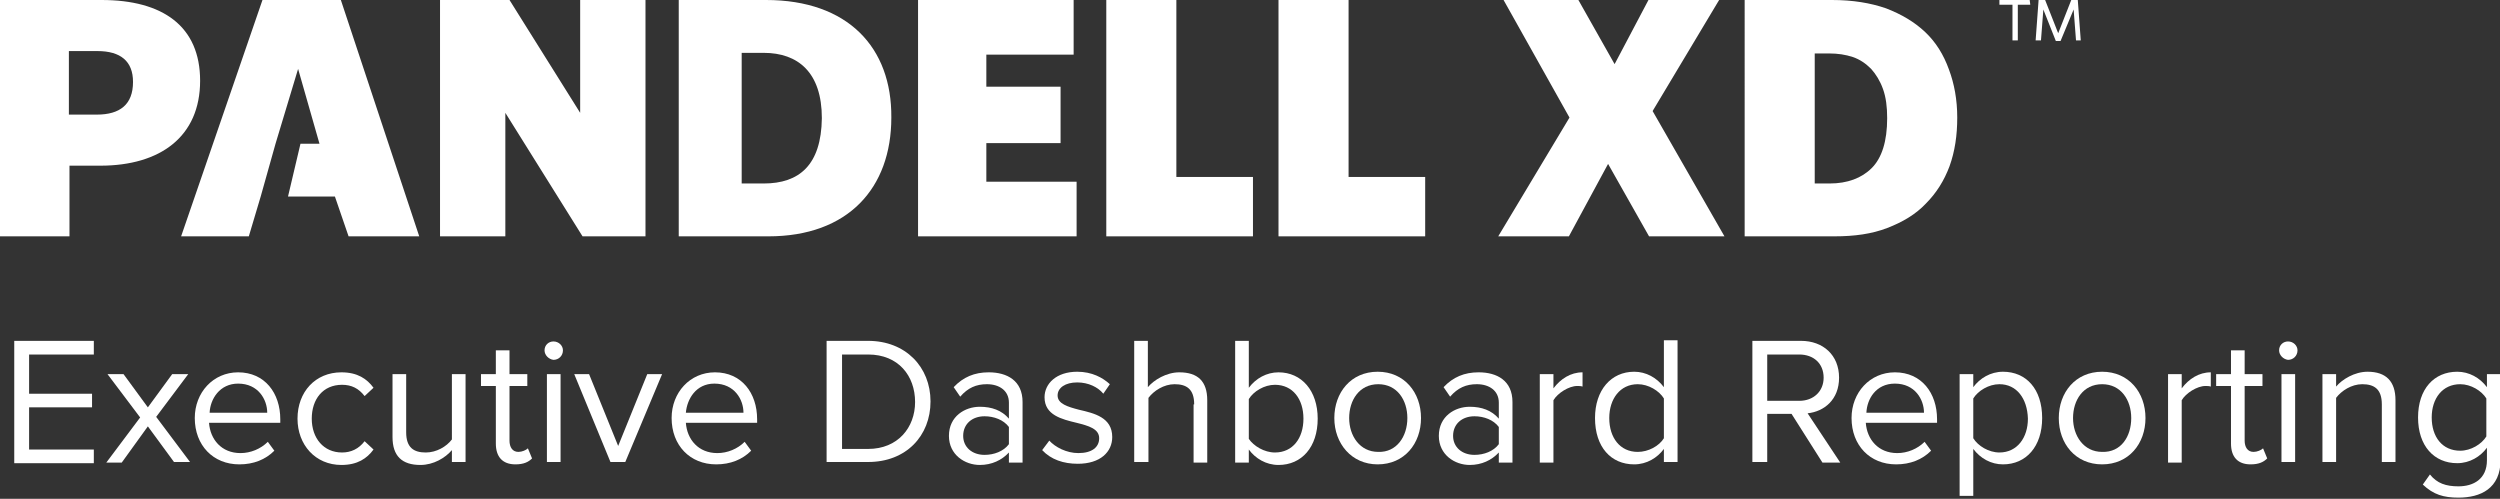
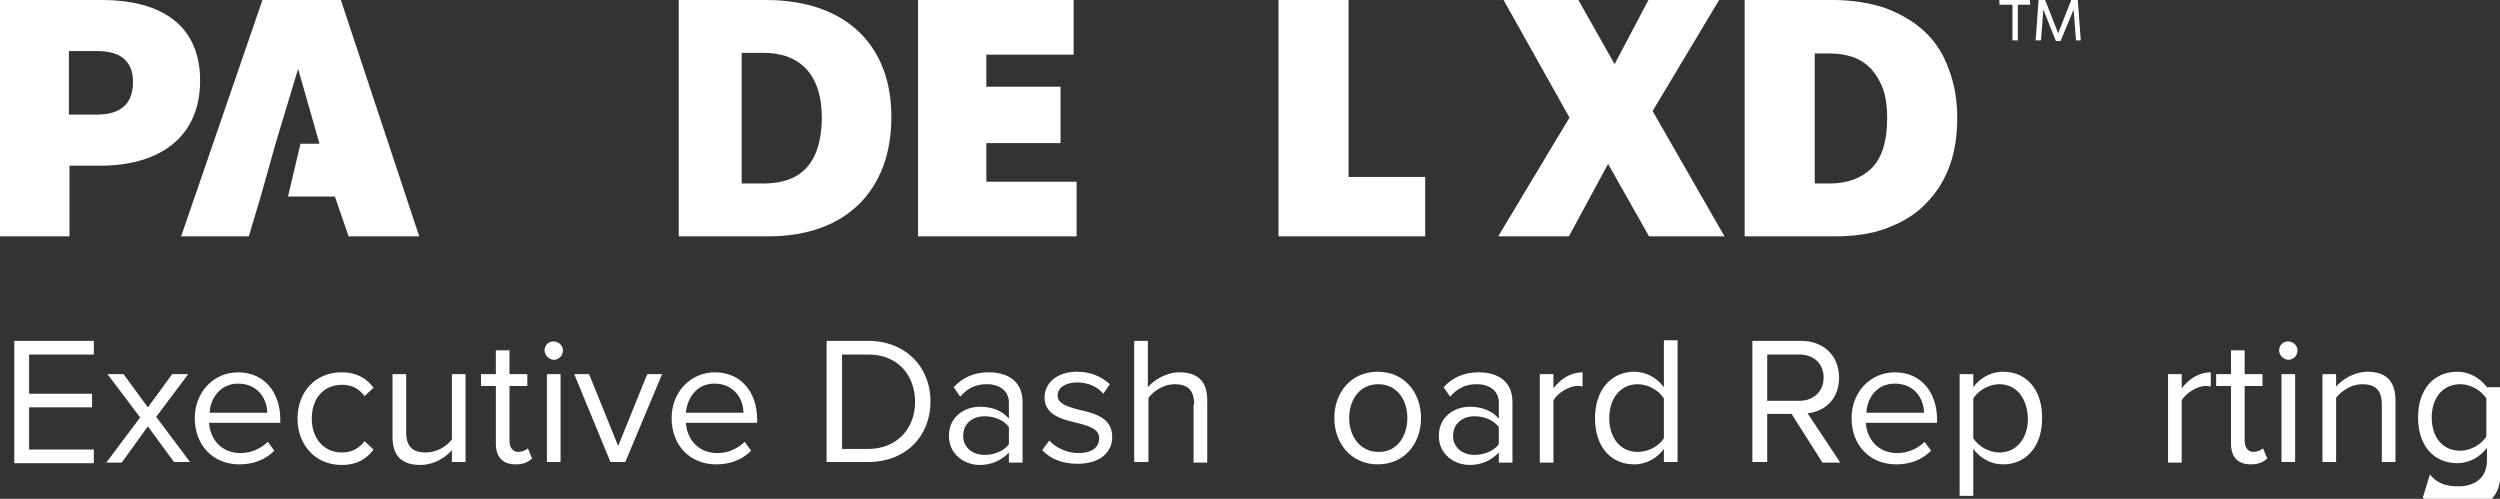
<svg xmlns="http://www.w3.org/2000/svg" version="1.1" id="Layer_1" x="0px" y="0px" viewBox="0 0 421 84" style="enable-background:new 0 0 421 84;" xml:space="preserve">
  <rect x="0" y="0" width="421" height="84" fill="#333333" stroke="none" />
  <style type="text/css">
	.st0{fill:#FFFFFF;}
</style>
  <g>
    <path class="st0" d="M2.4,57.4h13.4v2.3H4.9v6.6h10.6v2.3H4.9v7.1h10.9v2.3H2.4V57.4z" />
    <path class="st0" d="M24.9,71.8l-4.4,6.1h-2.6l5.7-7.6L18.1,63h2.7l4.1,5.6L29,63h2.7l-5.4,7.2l5.7,7.6h-2.7L24.9,71.8z" />
    <path class="st0" d="M40.1,62.7c4.5,0,7.1,3.5,7.1,7.9v0.6h-12c0.2,2.8,2.1,5.1,5.3,5.1c1.7,0,3.4-0.7,4.6-1.9l1.1,1.5   c-1.5,1.5-3.5,2.3-5.9,2.3c-4.4,0-7.5-3.2-7.5-7.8C32.8,66.1,35.9,62.7,40.1,62.7z M35.3,69.5H45c0-2.2-1.5-4.9-4.9-4.9   C37,64.6,35.4,67.2,35.3,69.5z" />
    <path class="st0" d="M57.5,62.7c2.7,0,4.3,1.1,5.4,2.6l-1.5,1.4c-1-1.3-2.2-1.9-3.8-1.9c-3.2,0-5.1,2.4-5.1,5.7   c0,3.3,2,5.7,5.1,5.7c1.5,0,2.8-0.6,3.8-1.9l1.5,1.4c-1.1,1.5-2.7,2.6-5.4,2.6c-4.4,0-7.4-3.4-7.4-7.8C50.1,66,53.1,62.7,57.5,62.7   z" />
    <path class="st0" d="M76.1,75.8c-1.1,1.3-3.1,2.5-5.3,2.5c-3.1,0-4.7-1.5-4.7-4.7V63h2.3v9.8c0,2.6,1.3,3.4,3.3,3.4   c1.8,0,3.5-1,4.4-2.2V63h2.3v14.8h-2.3V75.8z" />
    <path class="st0" d="M83.5,74.7V65H81v-2h2.5v-4h2.3v4h3v2h-3v9.2c0,1.1,0.5,1.9,1.5,1.9c0.6,0,1.3-0.3,1.6-0.6l0.7,1.7   c-0.6,0.6-1.4,1-2.8,1C84.6,78.2,83.5,76.9,83.5,74.7z" />
    <path class="st0" d="M91.7,59c0-0.9,0.7-1.5,1.5-1.5c0.9,0,1.6,0.7,1.6,1.5c0,0.9-0.7,1.6-1.6,1.6C92.4,60.5,91.7,59.8,91.7,59z    M92.1,63h2.3v14.8h-2.3V63z" />
    <path class="st0" d="M96.7,63h2.5l4.9,12.1l4.9-12.1h2.5l-6.2,14.8h-2.5L96.7,63z" />
    <path class="st0" d="M120.4,62.7c4.5,0,7.1,3.5,7.1,7.9v0.6h-12c0.2,2.8,2.1,5.1,5.3,5.1c1.7,0,3.4-0.7,4.6-1.9l1.1,1.5   c-1.5,1.5-3.5,2.3-5.9,2.3c-4.4,0-7.5-3.2-7.5-7.8C113.1,66.1,116.2,62.7,120.4,62.7z M115.5,69.5h9.7c0-2.2-1.5-4.9-4.9-4.9   C117.2,64.6,115.7,67.2,115.5,69.5z" />
    <path class="st0" d="M139.2,57.4h7c6.3,0,10.5,4.4,10.5,10.2c0,5.8-4.1,10.2-10.5,10.2h-7V57.4z M146.2,75.6c5,0,7.9-3.6,7.9-7.9   c0-4.4-2.8-8-7.9-8h-4.4v15.9H146.2z" />
    <path class="st0" d="M169.9,76.2c-1.2,1.3-2.9,2.1-4.9,2.1c-2.5,0-5.2-1.7-5.2-4.9c0-3.3,2.7-4.9,5.2-4.9c2,0,3.7,0.6,4.9,2v-2.7   c0-2-1.6-3.1-3.7-3.1c-1.8,0-3.2,0.6-4.5,2.1l-1.1-1.6c1.6-1.7,3.5-2.5,5.9-2.5c3.1,0,5.7,1.4,5.7,5v10.2h-2.3V76.2z M169.9,71.9   c-0.9-1.2-2.5-1.8-4.1-1.8c-2.1,0-3.6,1.3-3.6,3.3c0,1.9,1.5,3.2,3.6,3.2c1.6,0,3.2-0.6,4.1-1.8V71.9z" />
    <path class="st0" d="M176.7,74.2c1,1.1,2.9,2.1,4.9,2.1c2.3,0,3.5-1,3.5-2.5c0-1.6-1.8-2.1-3.8-2.6c-2.5-0.6-5.4-1.3-5.4-4.3   c0-2.3,2-4.3,5.5-4.3c2.5,0,4.3,1,5.5,2.1l-1.1,1.6c-0.9-1.1-2.5-1.9-4.4-1.9c-2,0-3.3,0.9-3.3,2.2c0,1.4,1.7,1.9,3.6,2.4   c2.6,0.6,5.6,1.3,5.6,4.6c0,2.5-2,4.5-5.8,4.5c-2.4,0-4.5-0.7-6-2.3L176.7,74.2z" />
    <path class="st0" d="M201.1,68.1c0-2.6-1.3-3.4-3.3-3.4c-1.8,0-3.5,1.1-4.4,2.3v10.8H191V57.4h2.3v7.8c1-1.2,3.1-2.5,5.3-2.5   c3.1,0,4.7,1.5,4.7,4.7v10.5h-2.3V68.1z" />
-     <path class="st0" d="M208,57.4h2.3v7.9c1.2-1.6,3-2.6,5-2.6c3.9,0,6.6,3.1,6.6,7.8c0,4.8-2.7,7.8-6.6,7.8c-2.1,0-3.9-1.1-5-2.6v2.2   H208V57.4z M214.7,76.2c3,0,4.8-2.4,4.8-5.7c0-3.3-1.8-5.7-4.8-5.7c-1.8,0-3.6,1.1-4.4,2.4v6.7C211.1,75.1,212.9,76.2,214.7,76.2z" />
    <path class="st0" d="M224.7,70.4c0-4.3,2.8-7.8,7.3-7.8c4.5,0,7.3,3.5,7.3,7.8c0,4.3-2.8,7.8-7.3,7.8   C227.6,78.2,224.7,74.7,224.7,70.4z M237,70.4c0-3-1.7-5.7-4.9-5.7c-3.2,0-4.9,2.7-4.9,5.7c0,3,1.8,5.7,4.9,5.7   C235.2,76.2,237,73.5,237,70.4z" />
    <path class="st0" d="M252.4,76.2c-1.2,1.3-2.9,2.1-4.9,2.1c-2.5,0-5.2-1.7-5.2-4.9c0-3.3,2.7-4.9,5.2-4.9c2,0,3.7,0.6,4.9,2v-2.7   c0-2-1.6-3.1-3.7-3.1c-1.8,0-3.2,0.6-4.5,2.1l-1.1-1.6c1.6-1.7,3.5-2.5,5.9-2.5c3.1,0,5.7,1.4,5.7,5v10.2h-2.3V76.2z M252.4,71.9   c-0.9-1.2-2.5-1.8-4.1-1.8c-2.1,0-3.6,1.3-3.6,3.3c0,1.9,1.5,3.2,3.6,3.2c1.6,0,3.2-0.6,4.1-1.8V71.9z" />
    <path class="st0" d="M259.3,63h2.3v2.4c1.2-1.6,2.9-2.7,4.9-2.7v2.4c-0.3-0.1-0.6-0.1-0.9-0.1c-1.4,0-3.3,1.2-4,2.4v10.5h-2.3V63z" />
    <path class="st0" d="M280.2,75.6c-1.1,1.5-2.9,2.6-5,2.6c-3.9,0-6.6-2.9-6.6-7.8c0-4.7,2.7-7.8,6.6-7.8c2,0,3.8,1,5,2.6v-7.9h2.3   v20.5h-2.3V75.6z M280.2,67.1c-0.8-1.3-2.6-2.4-4.4-2.4c-3,0-4.8,2.5-4.8,5.7c0,3.3,1.8,5.7,4.8,5.7c1.8,0,3.6-1,4.4-2.3V67.1z" />
    <path class="st0" d="M301.7,69.7h-4.1v8.1h-2.5V57.4h8.2c3.7,0,6.4,2.4,6.4,6.2c0,3.7-2.5,5.7-5.3,6l5.5,8.3h-3L301.7,69.7z    M303,59.7h-5.4v7.8h5.4c2.4,0,4.1-1.6,4.1-3.9C307.1,61.2,305.4,59.7,303,59.7z" />
    <path class="st0" d="M319.1,62.7c4.5,0,7.1,3.5,7.1,7.9v0.6h-12c0.2,2.8,2.1,5.1,5.3,5.1c1.7,0,3.4-0.7,4.6-1.9l1.1,1.5   c-1.5,1.5-3.5,2.3-5.9,2.3c-4.4,0-7.5-3.2-7.5-7.8C311.8,66.1,314.9,62.7,319.1,62.7z M314.3,69.5h9.7c0-2.2-1.5-4.9-4.9-4.9   C315.9,64.6,314.4,67.2,314.3,69.5z" />
    <path class="st0" d="M330,83.5V63h2.3v2.2c1.1-1.5,2.9-2.6,5-2.6c3.9,0,6.6,2.9,6.6,7.8c0,4.8-2.7,7.8-6.6,7.8c-2,0-3.8-1-5-2.6   v7.9H330z M336.7,64.7c-1.8,0-3.6,1.1-4.4,2.4v6.7c0.8,1.3,2.6,2.4,4.4,2.4c3,0,4.8-2.5,4.8-5.7C341.4,67.1,339.6,64.7,336.7,64.7z   " />
-     <path class="st0" d="M346.7,70.4c0-4.3,2.8-7.8,7.3-7.8s7.3,3.5,7.3,7.8c0,4.3-2.8,7.8-7.3,7.8S346.7,74.7,346.7,70.4z M358.9,70.4   c0-3-1.7-5.7-4.9-5.7c-3.2,0-4.9,2.7-4.9,5.7c0,3,1.8,5.7,4.9,5.7C357.2,76.2,358.9,73.5,358.9,70.4z" />
    <path class="st0" d="M365.1,63h2.3v2.4c1.2-1.6,2.9-2.7,4.9-2.7v2.4c-0.3-0.1-0.6-0.1-0.9-0.1c-1.4,0-3.3,1.2-4,2.4v10.5h-2.3V63z" />
    <path class="st0" d="M375.7,74.7V65h-2.5v-2h2.5v-4h2.3v4h3v2h-3v9.2c0,1.1,0.5,1.9,1.5,1.9c0.6,0,1.3-0.3,1.6-0.6l0.7,1.7   c-0.6,0.6-1.4,1-2.8,1C376.8,78.2,375.7,76.9,375.7,74.7z" />
    <path class="st0" d="M383.8,59c0-0.9,0.7-1.5,1.5-1.5c0.9,0,1.6,0.7,1.6,1.5c0,0.9-0.7,1.6-1.6,1.6C384.5,60.5,383.8,59.8,383.8,59   z M384.2,63h2.3v14.8h-2.3V63z" />
    <path class="st0" d="M401.1,68.1c0-2.6-1.3-3.4-3.3-3.4c-1.8,0-3.5,1.1-4.4,2.3v10.8h-2.3V63h2.3v2.1c1-1.2,3.1-2.5,5.3-2.5   c3.1,0,4.7,1.6,4.7,4.8v10.4h-2.3V68.1z" />
-     <path class="st0" d="M409.2,79.9c1.2,1.5,2.7,2,4.8,2c2.5,0,4.8-1.2,4.8-4.4v-2.1c-1.1,1.5-2.9,2.6-5,2.6c-3.9,0-6.6-2.9-6.6-7.7   c0-4.8,2.7-7.7,6.6-7.7c2,0,3.8,1,5,2.6V63h2.3v14.4c0,4.9-3.4,6.4-7.1,6.4c-2.5,0-4.2-0.5-6-2.2L409.2,79.9z M418.7,67.1   c-0.8-1.3-2.6-2.4-4.4-2.4c-3,0-4.8,2.4-4.8,5.6c0,3.3,1.8,5.6,4.8,5.6c1.8,0,3.6-1.1,4.4-2.4V67.1z" />
+     <path class="st0" d="M409.2,79.9c1.2,1.5,2.7,2,4.8,2c2.5,0,4.8-1.2,4.8-4.4v-2.1c-1.1,1.5-2.9,2.6-5,2.6c-3.9,0-6.6-2.9-6.6-7.7   c0-4.8,2.7-7.7,6.6-7.7c2,0,3.8,1,5,2.6h2.3v14.4c0,4.9-3.4,6.4-7.1,6.4c-2.5,0-4.2-0.5-6-2.2L409.2,79.9z M418.7,67.1   c-0.8-1.3-2.6-2.4-4.4-2.4c-3,0-4.8,2.4-4.8,5.6c0,3.3,1.8,5.6,4.8,5.6c1.8,0,3.6-1.1,4.4-2.4V67.1z" />
  </g>
  <g>
    <g>
      <path class="st0" d="M253.2,0h12.6l6.1,10.8L277.6,0h11.9l-11.2,18.7l12.1,21.1h-12.7l-6.9-12.2l-6.6,12.2h-11.9l12-20L253.2,0z" />
      <path class="st0" d="M328.3,28c-0.9,2.4-2.2,4.5-4,6.3c-1.7,1.8-3.9,3.1-6.5,4.1c-2.6,1-5.5,1.4-8.9,1.4h-15.1V0h14.7    c3.5,0,6.5,0.5,9.1,1.4c2.6,1,4.8,2.3,6.6,4c1.8,1.7,3.1,3.8,4,6.3c0.9,2.4,1.4,5.1,1.4,8.1C329.6,22.8,329.2,25.5,328.3,28z     M317.1,15c-0.5-1.4-1.2-2.5-2-3.4c-0.9-0.9-1.9-1.6-3.1-2c-1.2-0.4-2.5-0.6-4-0.6h-2.4v21.9h2.5c3,0,5.4-0.9,7.1-2.6    c1.7-1.7,2.6-4.5,2.6-8.4C317.8,18,317.6,16.4,317.1,15z" />
    </g>
    <g>
      <g>
        <path class="st0" d="M339.8,0.8v6h-0.9v-6h-2.2V0h5.1l0.1,0.8H339.8z M349.6,6.8l-0.4-5.2L347,6.9h-0.8l-2.1-5.3l-0.4,5.2h-0.9     l0.5-6.8h1.1l2.2,5.6l2.2-5.6h1.1l0.5,6.8H349.6z" />
      </g>
    </g>
    <g>
      <path class="st0" d="M16.9,27.9h-5.2v11.9H0V0h17.1c10.3,0,16.6,4.4,16.6,13.6C33.7,23,27,27.9,16.9,27.9z M16.4,8.6h-4.8v10.7    h4.7c3.9,0,6.1-1.7,6.1-5.5C22.4,10.3,20.3,8.6,16.4,8.6z" />
-       <path class="st0" d="M98.1,39.8L85.1,19v20.8h-11V0h11.7l11.9,19V0h11v39.8H98.1z" />
      <path class="st0" d="M154.6,39.8V0h26.2v9.2h-14.7v5.4h12.5v9.5h-12.5v6.5h15.2v9.2H154.6z" />
-       <path class="st0" d="M186.3,39.8V0h11.8v29.8h12.9v10H186.3z" />
      <path class="st0" d="M215.3,39.8V0h11.8v29.8H240v10H215.3z" />
      <path class="st0" d="M129.4,39.8c13.4,0,20.7-8.1,20.7-20C150.2,8,142.8,0,129,0h-14.7v35.2v4.6l4.8,0L129.4,39.8z M128.6,30.9    h-3.7v-22h3.7c5.8,0,9.8,3.3,9.8,11C138.3,27.8,134.6,30.9,128.6,30.9z" />
      <polygon class="st0" points="57.4,0 44.2,0 30.5,39.8 41.9,39.8 43.9,33.1 46.4,24.2 50.2,11.6 53.8,24.2 50.6,24.2 48.5,33.1     56.4,33.1 58.7,39.8 70.6,39.8   " />
    </g>
  </g>
</svg>